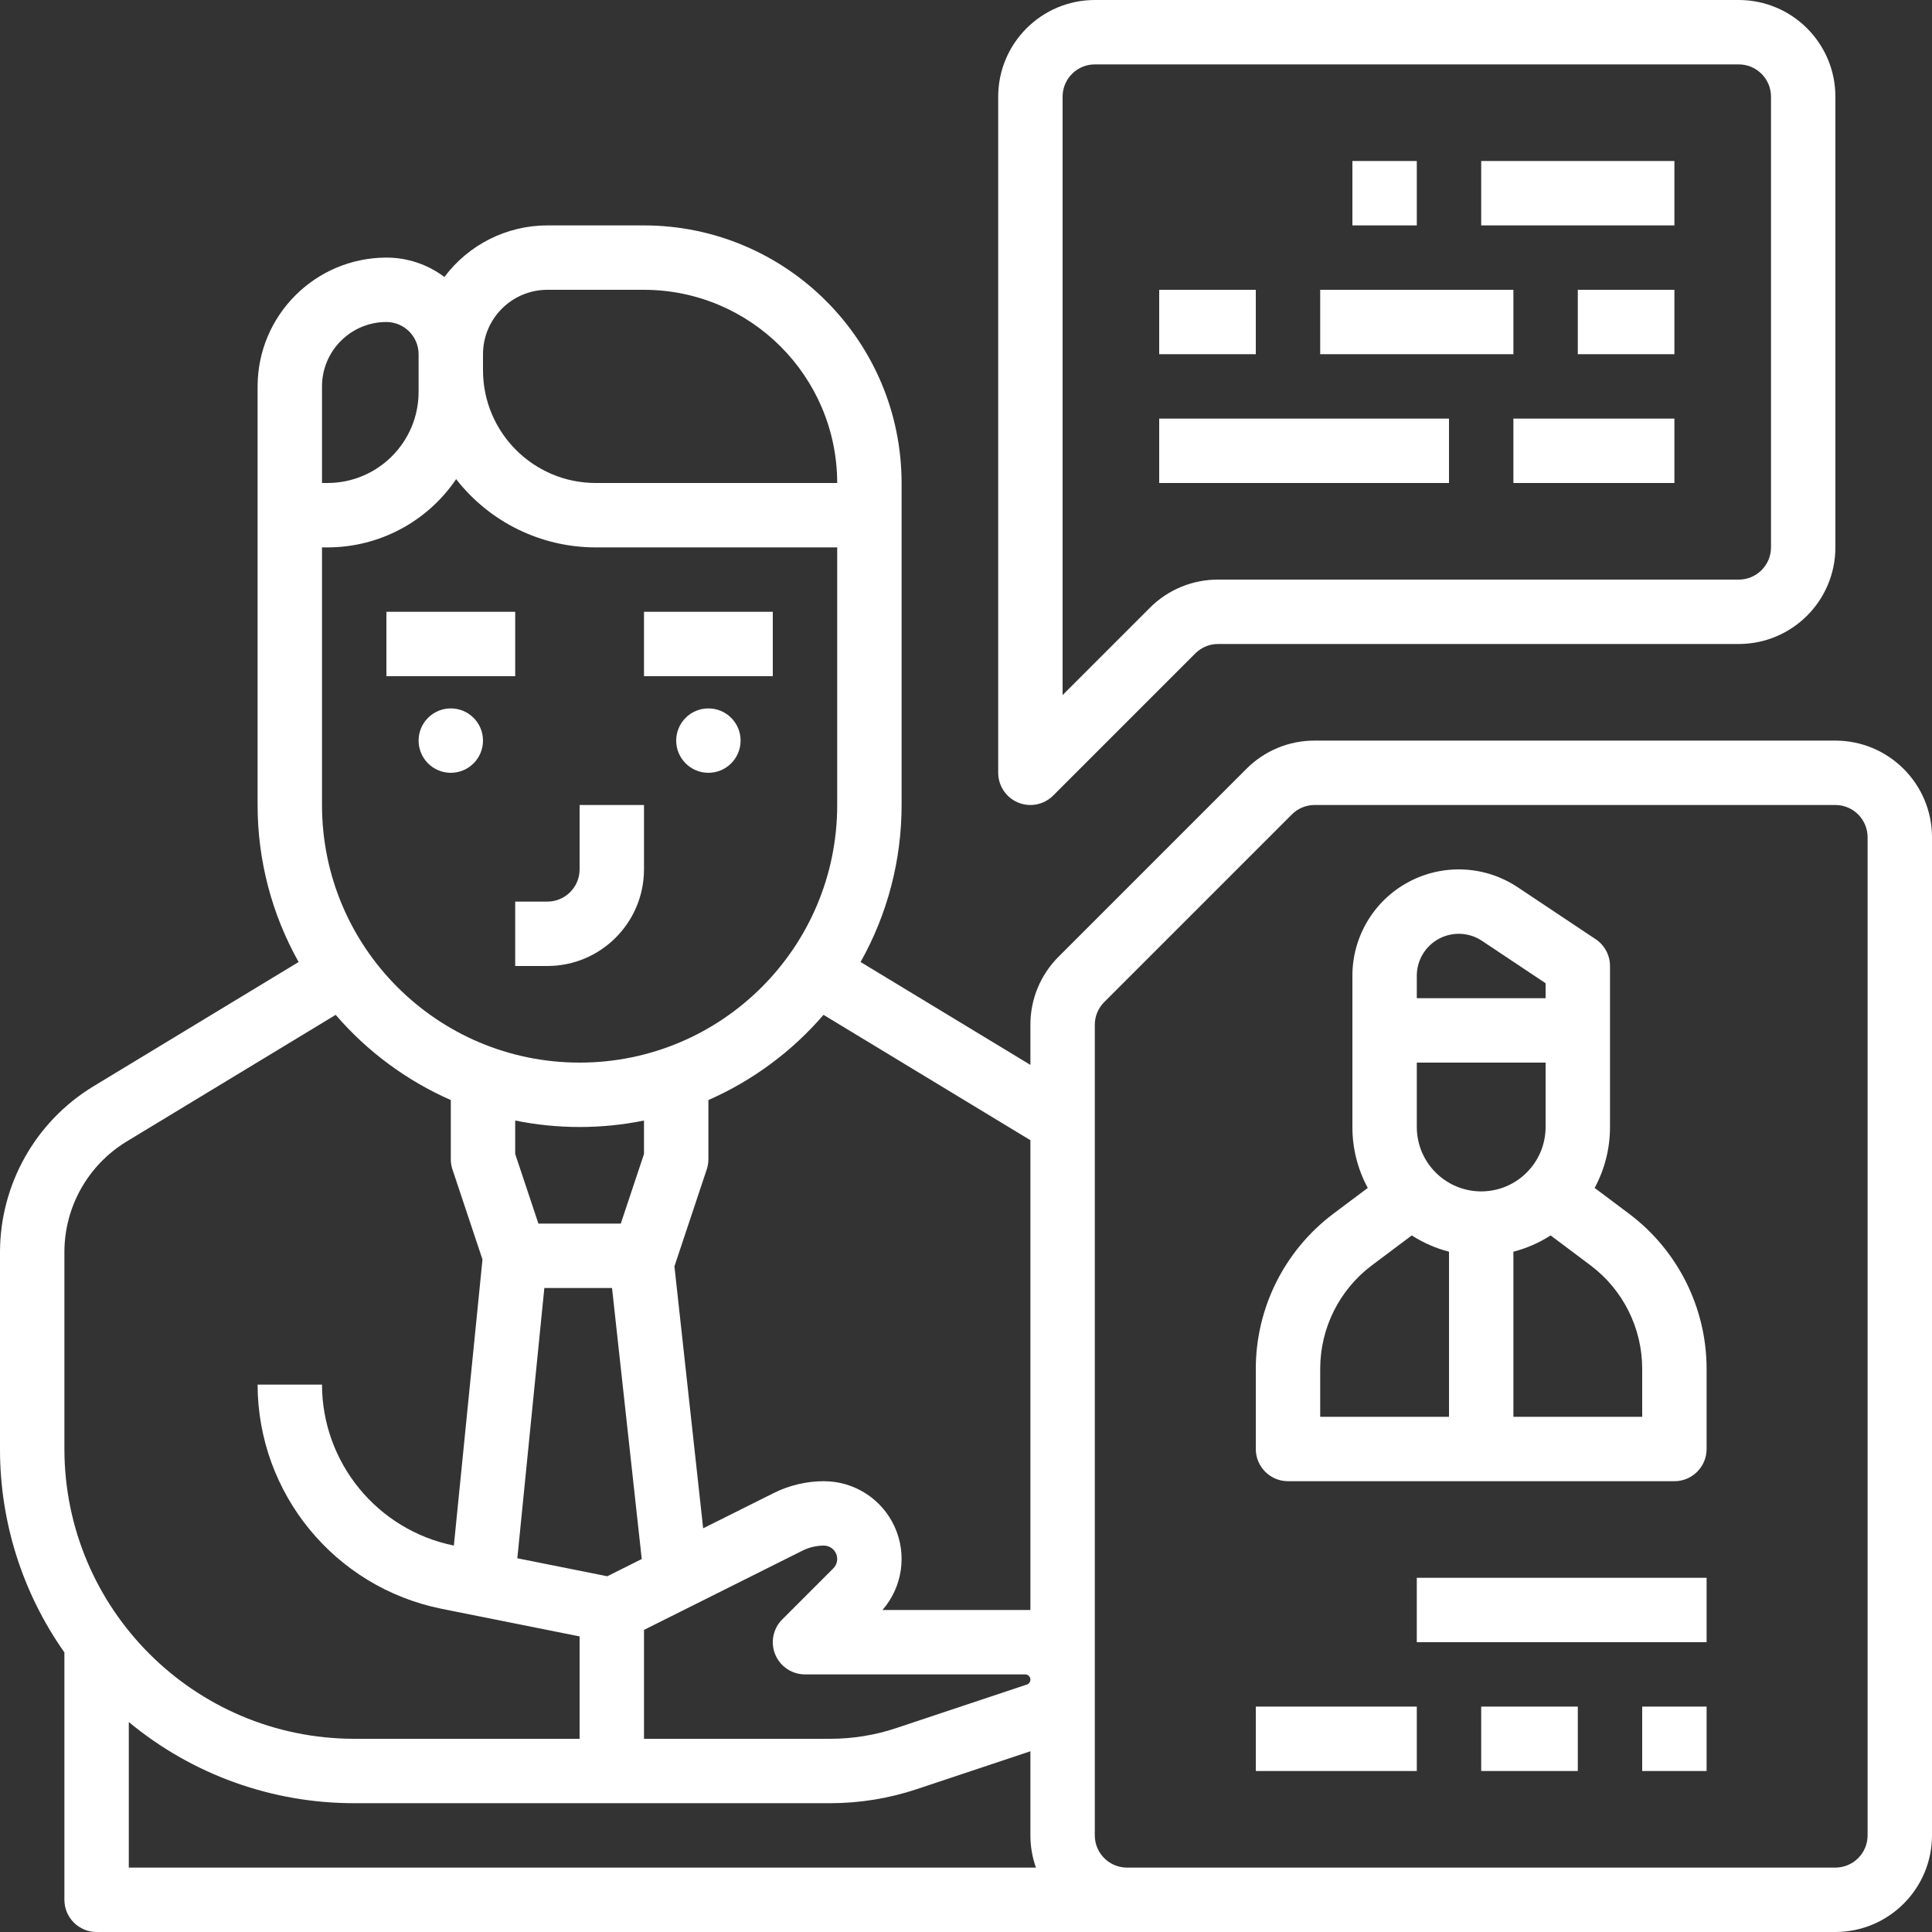
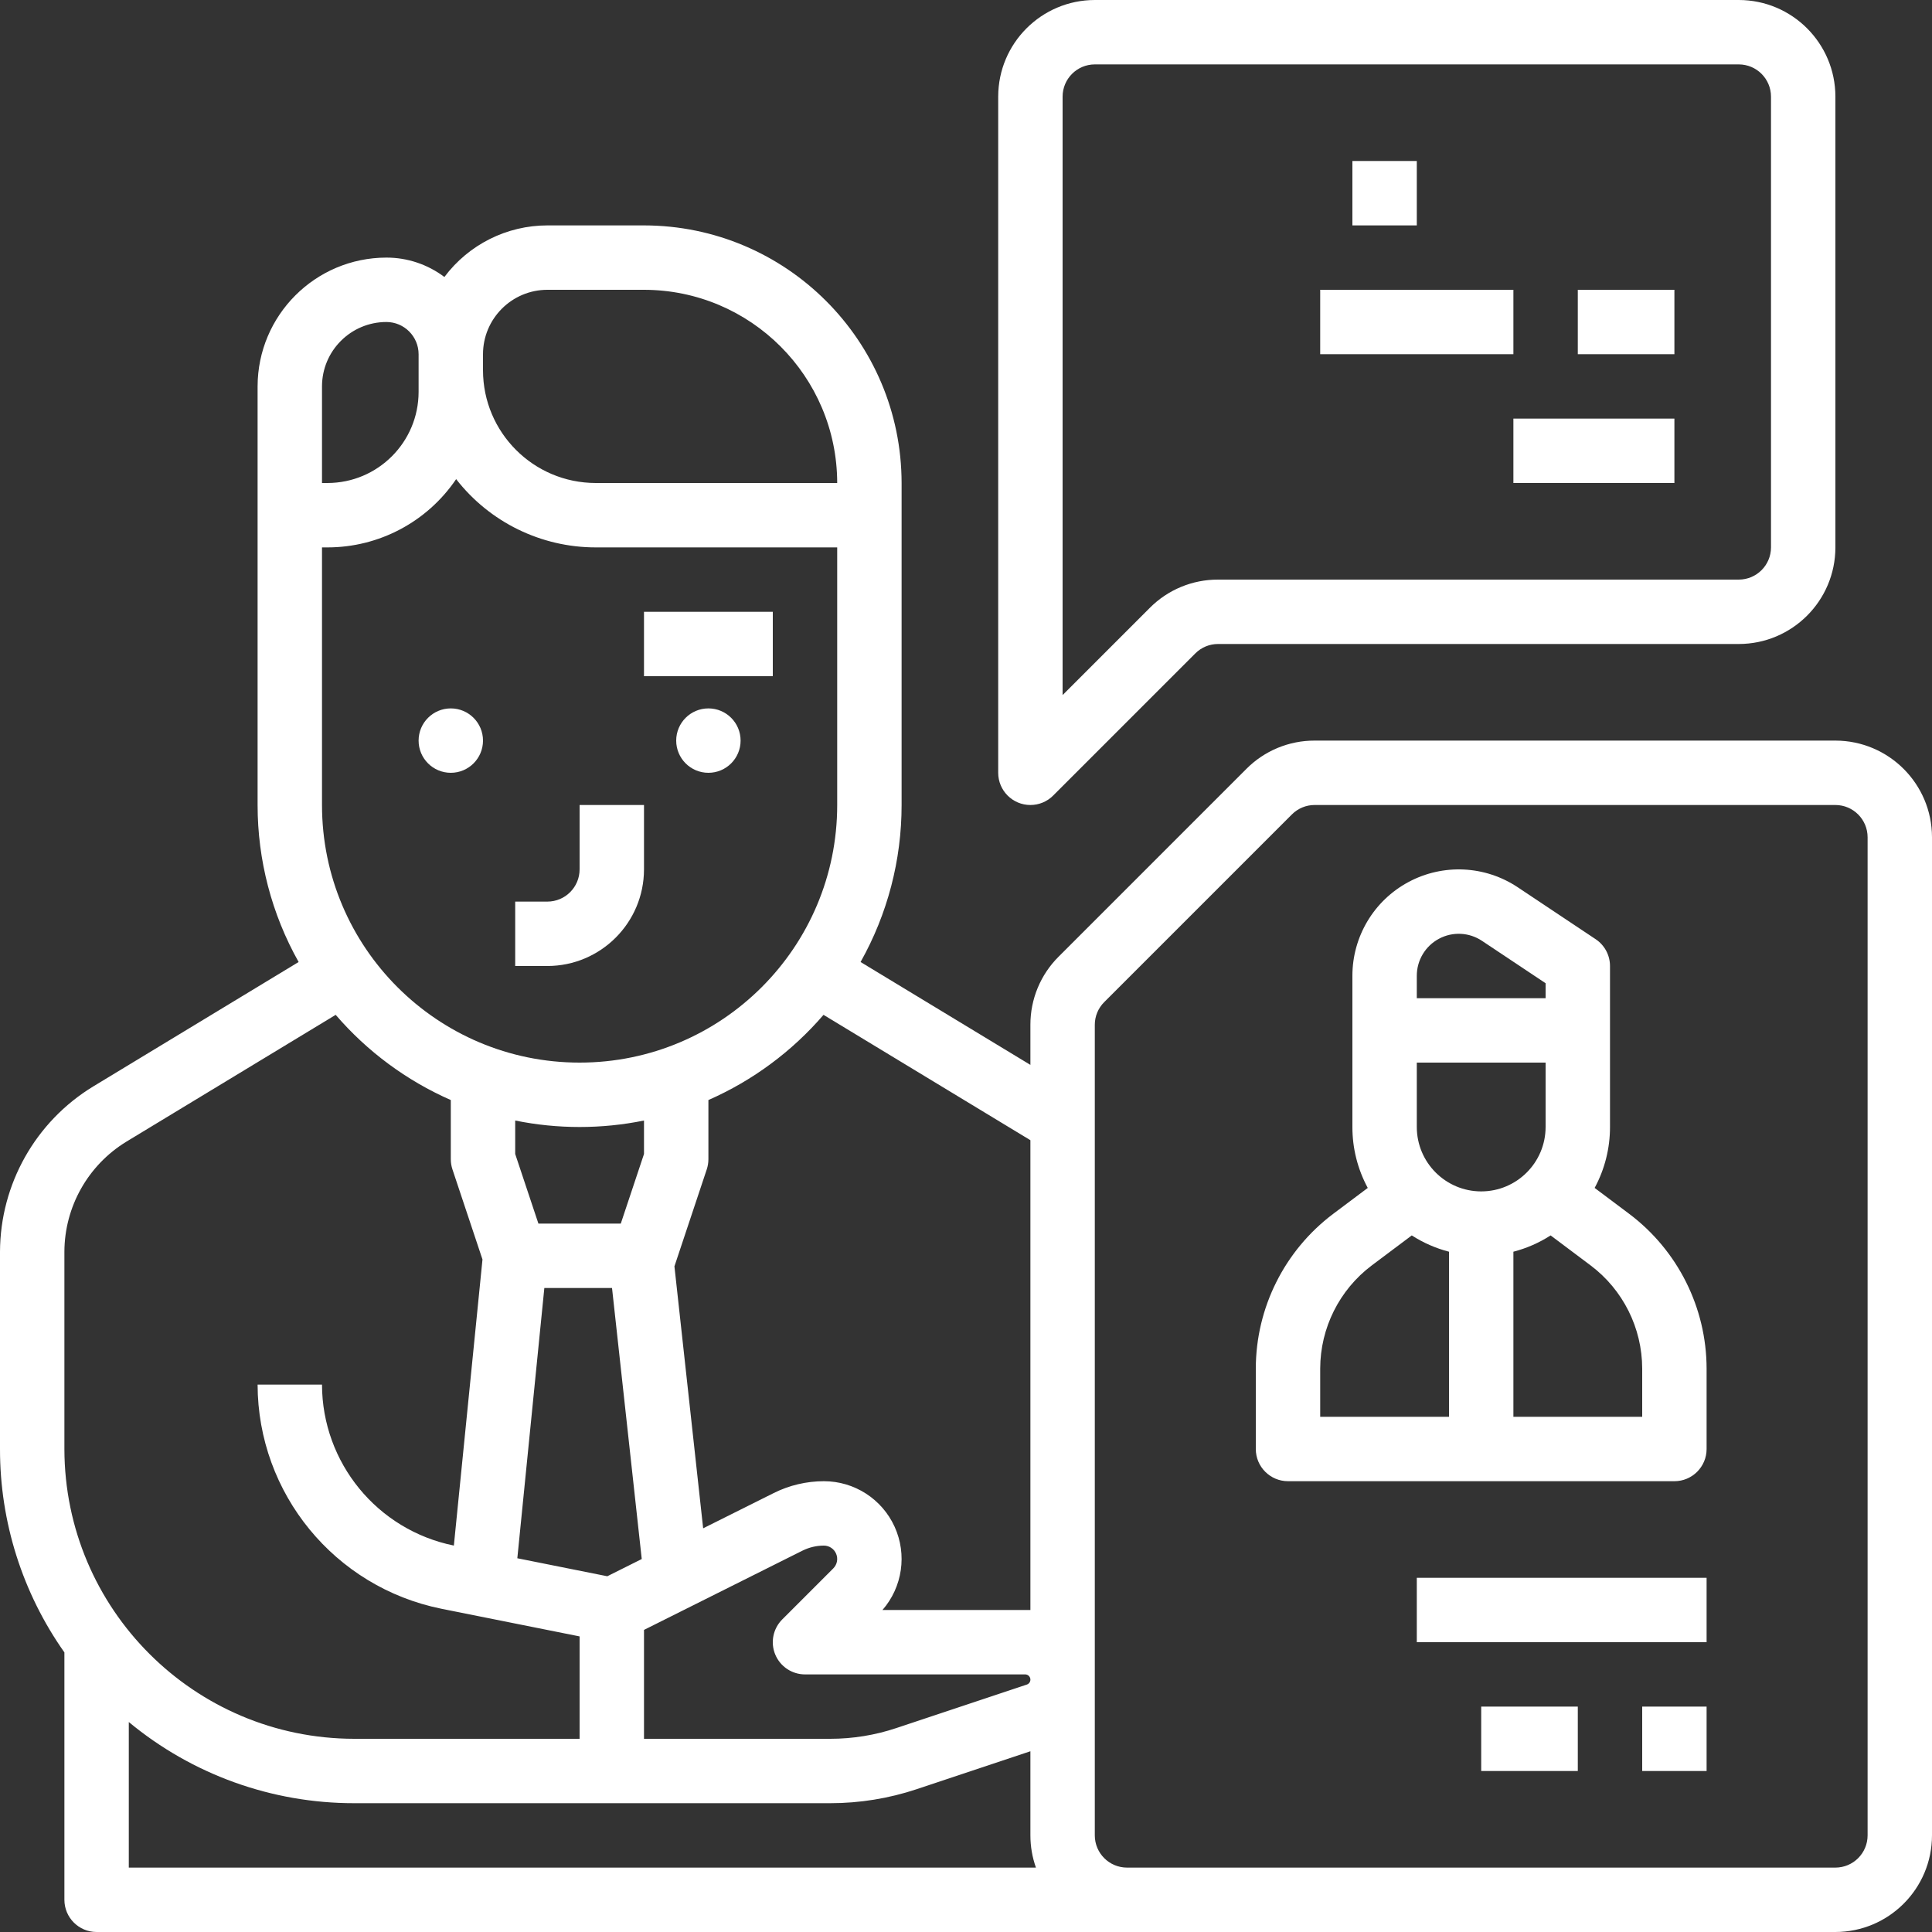
<svg xmlns="http://www.w3.org/2000/svg" width="60px" height="60px" viewBox="0 0 60 60" version="1.1">
  <rect x="0" y="0" width="60" height="60" fill="#333333" stroke="none" />
  <title>001-consulting</title>
  <desc>Created with Sketch.</desc>
  <g id="Page-1" stroke="none" stroke-width="1" fill="none" fill-rule="evenodd">
    <g id="Careers" transform="translate(-739, -1022)" fill="#fff" fill-rule="nonzero">
      <g id="001-consulting" transform="translate(739, 1022)">
        <path d="M57,23 L40.828,23 C40.032,22.998 39.268,23.314 38.707,23.879 L32.879,29.707 C32.314,30.268 31.998,31.032 32,31.828 L32,33.071 L26.726,29.876 C27.563,28.387 28.001,26.708 28,25 L28,15 C27.995,10.584 24.416,7.005 20,7 L17,7 C15.741,7 14.555,7.594 13.801,8.602 C13.282,8.211 12.65,7.999 12,8 C9.792,8.003 8.003,9.792 8,12 L8,25 C7.999,26.708 8.437,28.387 9.274,29.876 L2.891,33.743 C1.101,34.835 0.007,36.778 -6.68651516e-06,38.875 L-6.68651516e-06,45 C-0.003,47.262 0.696,49.469 2,51.317 L2,59 C2,59.552 2.448,60 3,60 L57,60 C58.656,59.998 59.998,58.656 60,57 L60,26 C59.998,24.344 58.656,23.002 57,23 L57,23 Z M18,35 C18.672,35 19.342,34.933 20,34.799 L20,35.838 L19.279,38 L16.721,38 L16,35.838 L16,34.799 C16.658,34.933 17.328,35 18,35 L18,35 Z M16.905,40 L19.007,40 L19.93,48.417 L18.86,48.952 L16.066,48.393 L16.905,40 Z M20,50.618 L24.923,48.156 C25.129,48.054 25.356,48 25.586,48 C25.753,48 25.904,48.101 25.968,48.256 C26.033,48.41 25.997,48.589 25.879,48.707 L24.293,50.293 C24.007,50.579 23.921,51.009 24.076,51.383 C24.231,51.756 24.596,52 25,52 L31.838,52 C31.917,52 31.985,52.058 31.998,52.136 C32.011,52.215 31.965,52.291 31.889,52.316 L27.838,53.666 C27.176,53.888 26.482,54 25.783,54 L20,54 L20,50.618 Z M32,35.41 L32,50 L27.406,50 C28.028,49.286 28.175,48.276 27.783,47.414 C27.391,46.553 26.532,46 25.586,46 C25.045,46.001 24.512,46.126 24.029,46.368 L21.837,47.463 L20.945,39.326 C20.946,39.323 20.948,39.32 20.949,39.316 L21.949,36.316 C21.983,36.214 22,36.107 22,36 L22,34.163 C23.374,33.559 24.596,32.655 25.575,31.517 L32,35.41 Z M26,25 C26,29.418 22.418,33 18,33 C13.582,33 10,29.418 10,25 L10,17 L10.171,17 C11.772,17 13.268,16.206 14.166,14.88 C15.207,16.218 16.806,17 18.5,17 L26,17 L26,25 Z M17,9 L20,9 C23.312,9.004 25.996,11.688 26,15 L18.5,15 C16.568,14.998 15.002,13.432 15,11.5 L15,11 C15.001,9.896 15.896,9.001 17,9 L17,9 Z M12,10 C12.552,10.001 12.999,10.448 13,11 L13,12.171 C12.998,13.733 11.733,14.998 10.171,15 L10,15 L10,12 C10.001,10.896 10.896,10.001 12,10 L12,10 Z M2,38.875 C2.004,37.477 2.734,36.182 3.927,35.454 L10.425,31.517 C11.404,32.655 12.626,33.559 14,34.163 L14,36 C14,36.107 14.017,36.214 14.051,36.316 L14.984,39.114 L14.095,47.999 C11.717,47.516 10.005,45.427 10,43 L8,43 C8.007,46.381 10.393,49.291 13.707,49.961 L18,50.82 L18,54 L11,54 C6.032,53.994 2.006,49.968 2,45 L2,38.875 Z M4,53.479 C5.968,55.111 8.444,56.002 11,56 L25.783,56 C26.697,56 27.604,55.853 28.471,55.564 L32,54.387 L32,57 C32,57.341 32.058,57.679 32.172,58 L4,58 L4,53.479 Z M58,57 C57.999,57.552 57.552,57.999 57,58 L35,58 C34.448,57.999 34.001,57.552 34,57 L34,31.828 C33.999,31.563 34.105,31.308 34.293,31.121 L40.121,25.293 C40.308,25.105 40.563,24.999 40.828,25 L57,25 C57.552,25.001 57.999,25.448 58,26 L58,57 Z" id="Shape" />
        <path d="M50.6,37.7 L49.523,36.892 C49.837,36.311 50.001,35.661 50,35 L50,30 C50,29.666 49.833,29.353 49.555,29.168 L47.135,27.555 C46.121,26.879 44.818,26.816 43.744,27.391 C42.67,27.965 42,29.085 42,30.303 L42,35 C41.999,35.661 42.163,36.311 42.477,36.892 L41.4,37.7 C39.893,38.836 39.004,40.612 39,42.5 L39,45 C39,45.552 39.448,46 40,46 L52,46 C52.552,46 53,45.552 53,45 L53,42.5 C52.996,40.612 52.107,38.836 50.6,37.7 L50.6,37.7 Z M46,37 C44.896,36.999 44.001,36.104 44,35 L44,33 L48,33 L48,35 C47.999,36.104 47.104,36.999 46,37 L46,37 Z M44,30.303 C44,29.822 44.264,29.381 44.688,29.154 C45.112,28.927 45.626,28.952 46.025,29.219 L48,30.535 L48,31 L44,31 L44,30.303 Z M41,42.5 C41.003,41.242 41.595,40.057 42.6,39.3 L43.844,38.367 C44.2,38.596 44.59,38.767 45,38.873 L45,44 L41,44 L41,42.5 Z M51,44 L47,44 L47,38.873 C47.41,38.767 47.8,38.596 48.156,38.367 L49.4,39.3 C50.405,40.057 50.997,41.242 51,42.5 L51,44 Z" id="Shape" />
        <polygon id="Path" points="44 49 53 49 53 51 44 51" />
        <polygon id="Path" points="46 53 49 53 49 55 46 55" />
        <polygon id="Path" points="51 53 53 53 53 55 51 55" />
-         <polygon id="Path" points="39 53 44 53 44 55 39 55" />
        <path d="M32,25 C32.265,25 32.52,24.895 32.707,24.707 L37.121,20.293 C37.308,20.105 37.563,19.999 37.828,20 L54,20 C55.656,19.998 56.998,18.656 57,17 L57,3 C56.998,1.344 55.656,0.002 54,0 L34,0 C32.344,0.002 31.002,1.344 31,3 L31,24 C31,24.552 31.448,25 32,25 L32,25 Z M33,3 C33.001,2.448 33.448,2.001 34,2 L54,2 C54.552,2.001 54.999,2.448 55,3 L55,17 C54.999,17.552 54.552,17.999 54,18 L37.828,18 C37.032,17.998 36.268,18.314 35.707,18.879 L33,21.586 L33,3 Z" id="Shape" />
        <polygon id="Path" points="42 5 44 5 44 7 42 7" />
-         <polygon id="Path" points="46 5 52 5 52 7 46 7" />
-         <polygon id="Path" points="36 9 39 9 39 11 36 11" />
        <polygon id="Path" points="49 9 52 9 52 11 49 11" />
        <polygon id="Path" points="41 9 47 9 47 11 41 11" />
-         <polygon id="Path" points="36 13 45 13 45 15 36 15" />
        <polygon id="Path" points="47 13 52 13 52 15 47 15" />
-         <polygon id="Path" points="12 19 16 19 16 21 12 21" />
        <path d="M18,27 C17.999,27.552 17.552,27.999 17,28 L16,28 L16,30 L17,30 C18.656,29.998 19.998,28.656 20,27 L20,25 L18,25 L18,27 Z" id="Path" />
        <circle id="Oval" cx="14" cy="23" r="1" />
        <polygon id="Path" points="20 19 24 19 24 21 20 21" />
        <circle id="Oval" cx="22" cy="23" r="1" />
      </g>
    </g>
  </g>
</svg>